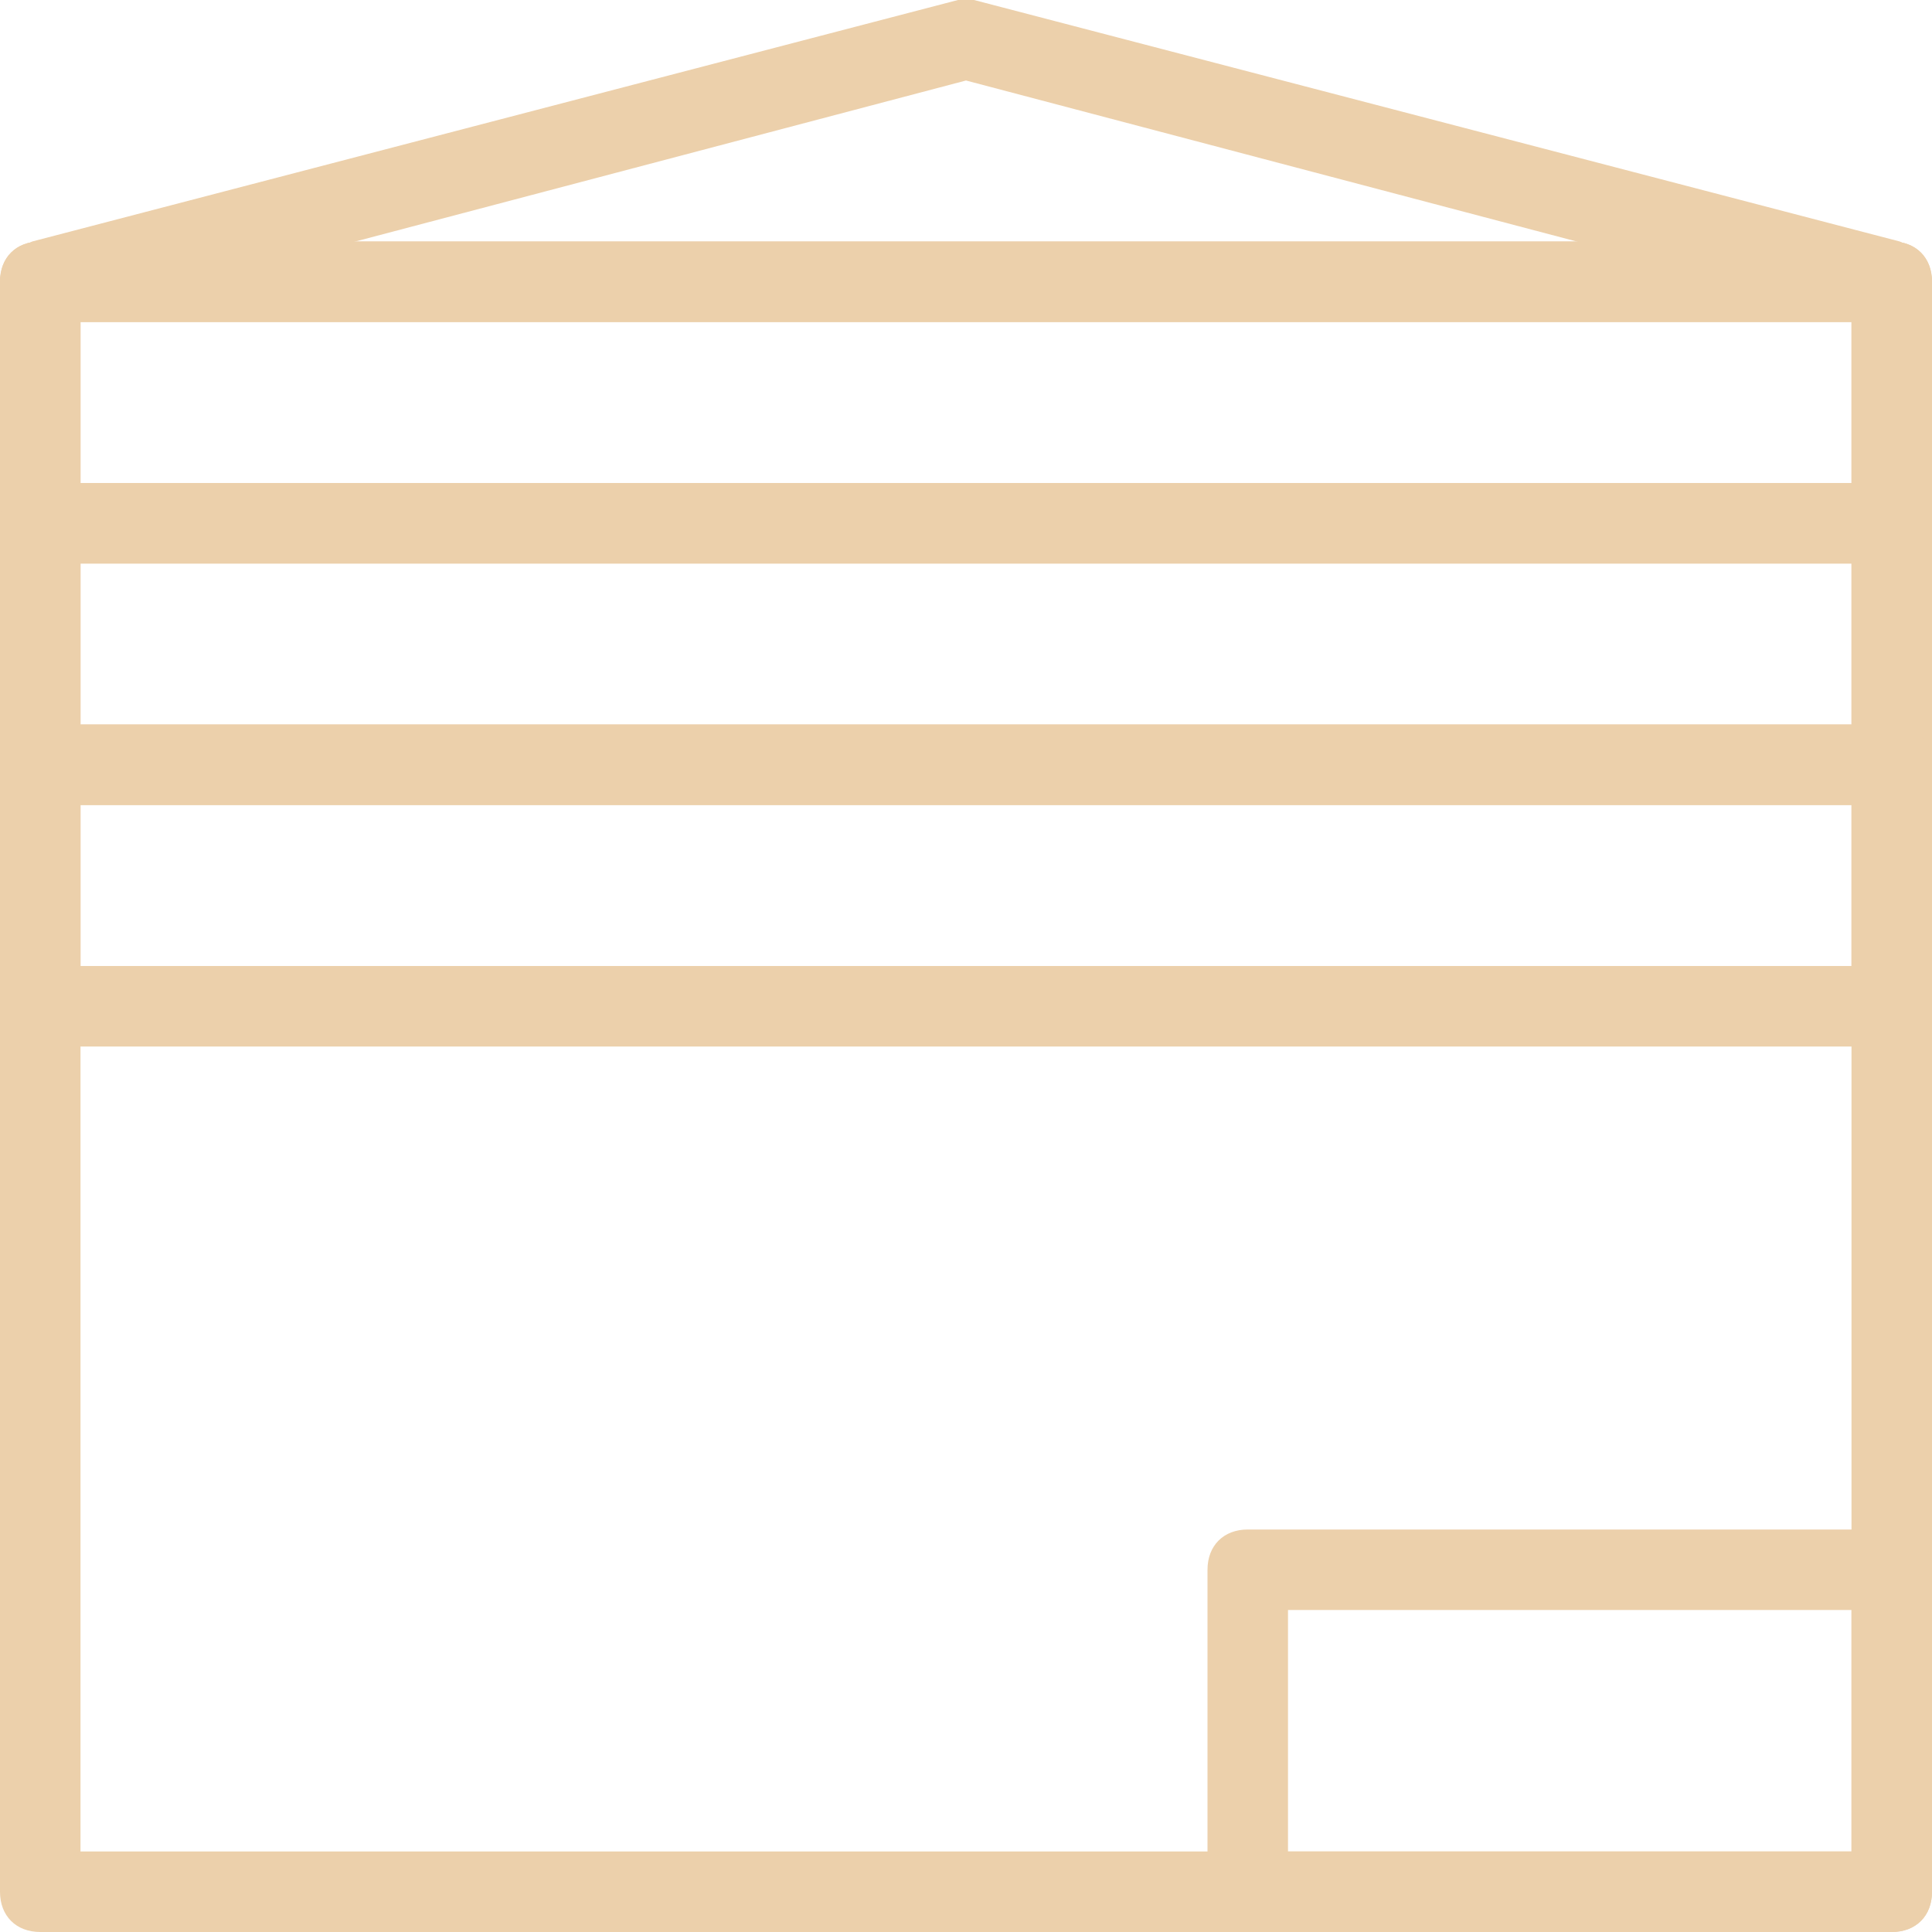
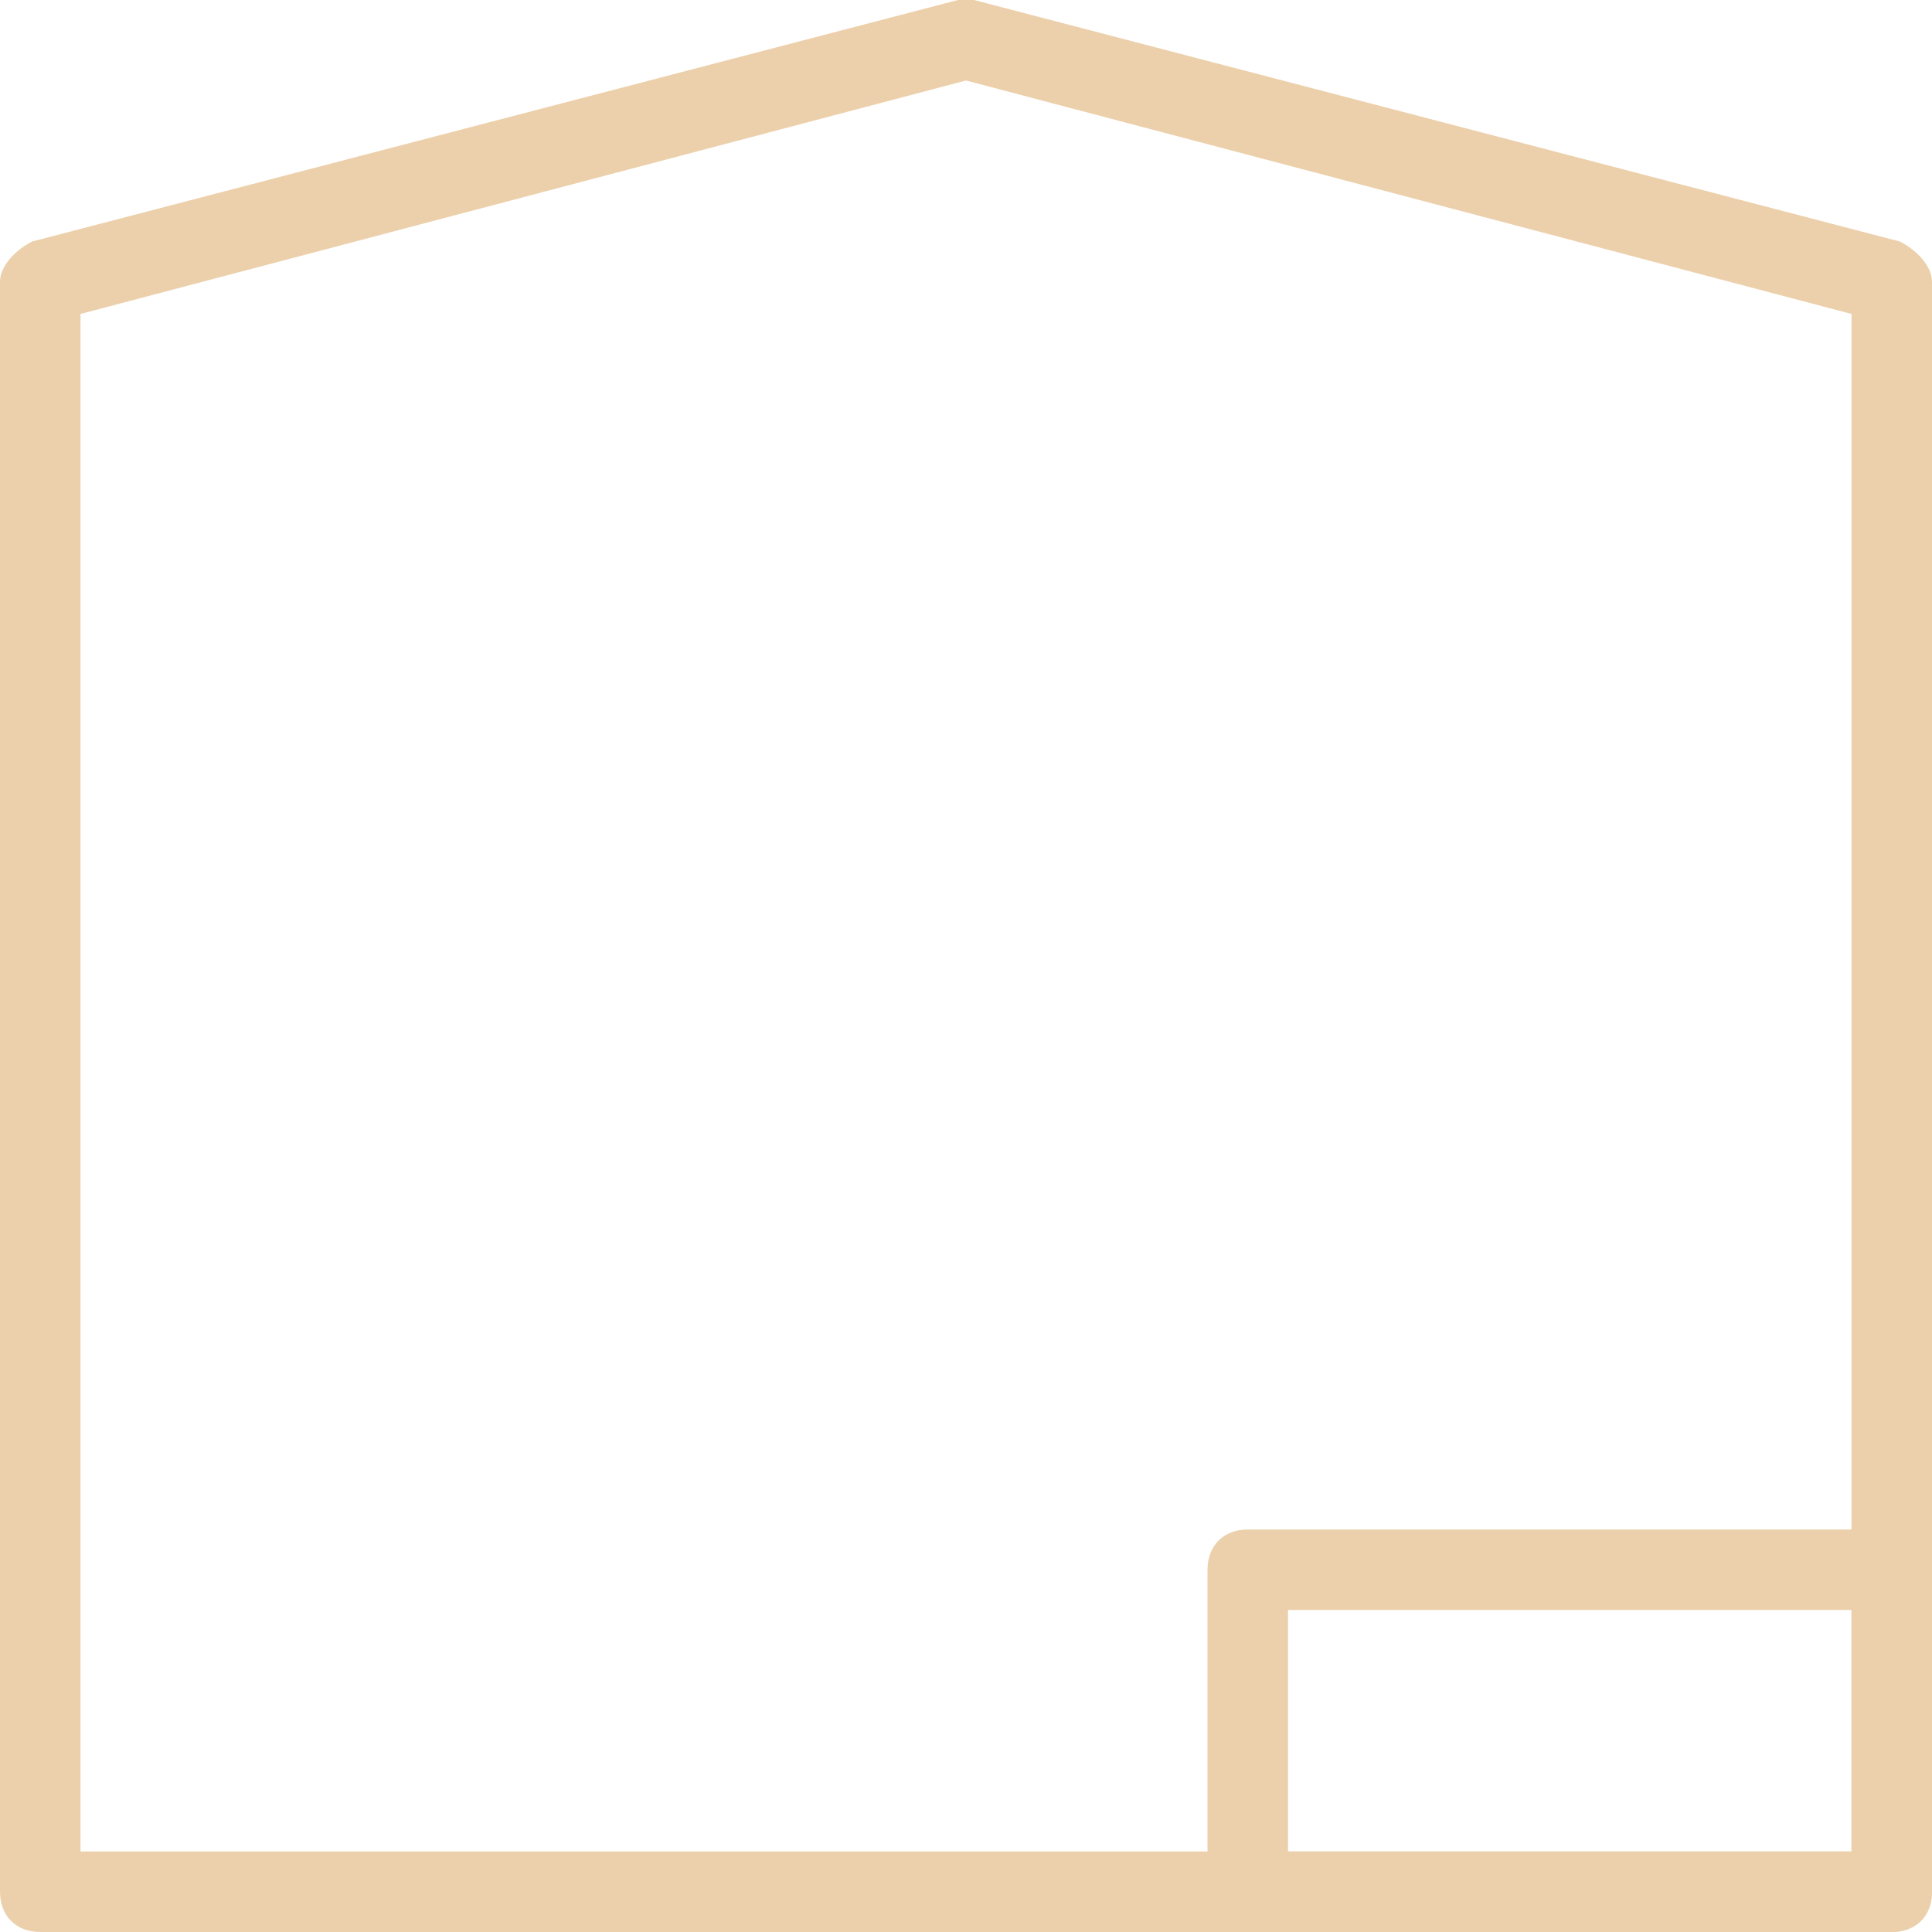
<svg xmlns="http://www.w3.org/2000/svg" width="24" height="24" viewBox="0 0 24 24" fill="none">
  <path d="M23.5 24H0.5C0.2 24 0 23.8 0 23.5V3.5C0 3.3 0.2 3.1 0.4 3L11.9 0C12 0 12 0 12.1 0L23.6 3C23.8 3.1 24 3.3 24 3.5V23.5C24 23.8 23.8 24 23.5 24ZM1 23H23V3.9L12 1L1 3.9V23Z" fill="#ECD0AB" />
-   <path d="M23.5 4H0.5C0.2 4 0 3.8 0 3.5C0 3.2 0.2 3 0.5 3H23.5C23.8 3 24 3.2 24 3.5C24 3.8 23.8 4 23.5 4Z" fill="#ECD0AB" />
-   <path d="M23.5 7H0.5C0.2 7 0 6.8 0 6.5V3.5C0 3.2 0.2 3 0.5 3H23.5C23.8 3 24 3.2 24 3.5V6.5C24 6.8 23.8 7 23.5 7ZM1 6H23V4H1V6Z" fill="#ECD0AB" />
-   <path d="M23.5 10H0.5C0.2 10 0 9.8 0 9.5V6.5C0 6.2 0.2 6 0.5 6H23.5C23.8 6 24 6.2 24 6.5V9.5C24 9.8 23.8 10 23.5 10ZM1 9H23V7H1V9Z" fill="#ECD0AB" />
-   <path d="M23.5 13H0.5C0.2 13 0 12.8 0 12.5V9.5C0 9.2 0.2 9 0.5 9H23.5C23.8 9 24 9.2 24 9.5V12.5C24 12.8 23.8 13 23.5 13ZM1 12H23V10H1V12Z" fill="#ECD0AB" />
  <path d="M23.5 24H15.5C15.2 24 15 23.8 15 23.5V19.5C15 19.2 15.2 19 15.5 19H23.5C23.8 19 24 19.2 24 19.5V23.5C24 23.8 23.8 24 23.5 24ZM16 23H23V20H16V23Z" fill="#ECD0AB" />
</svg>